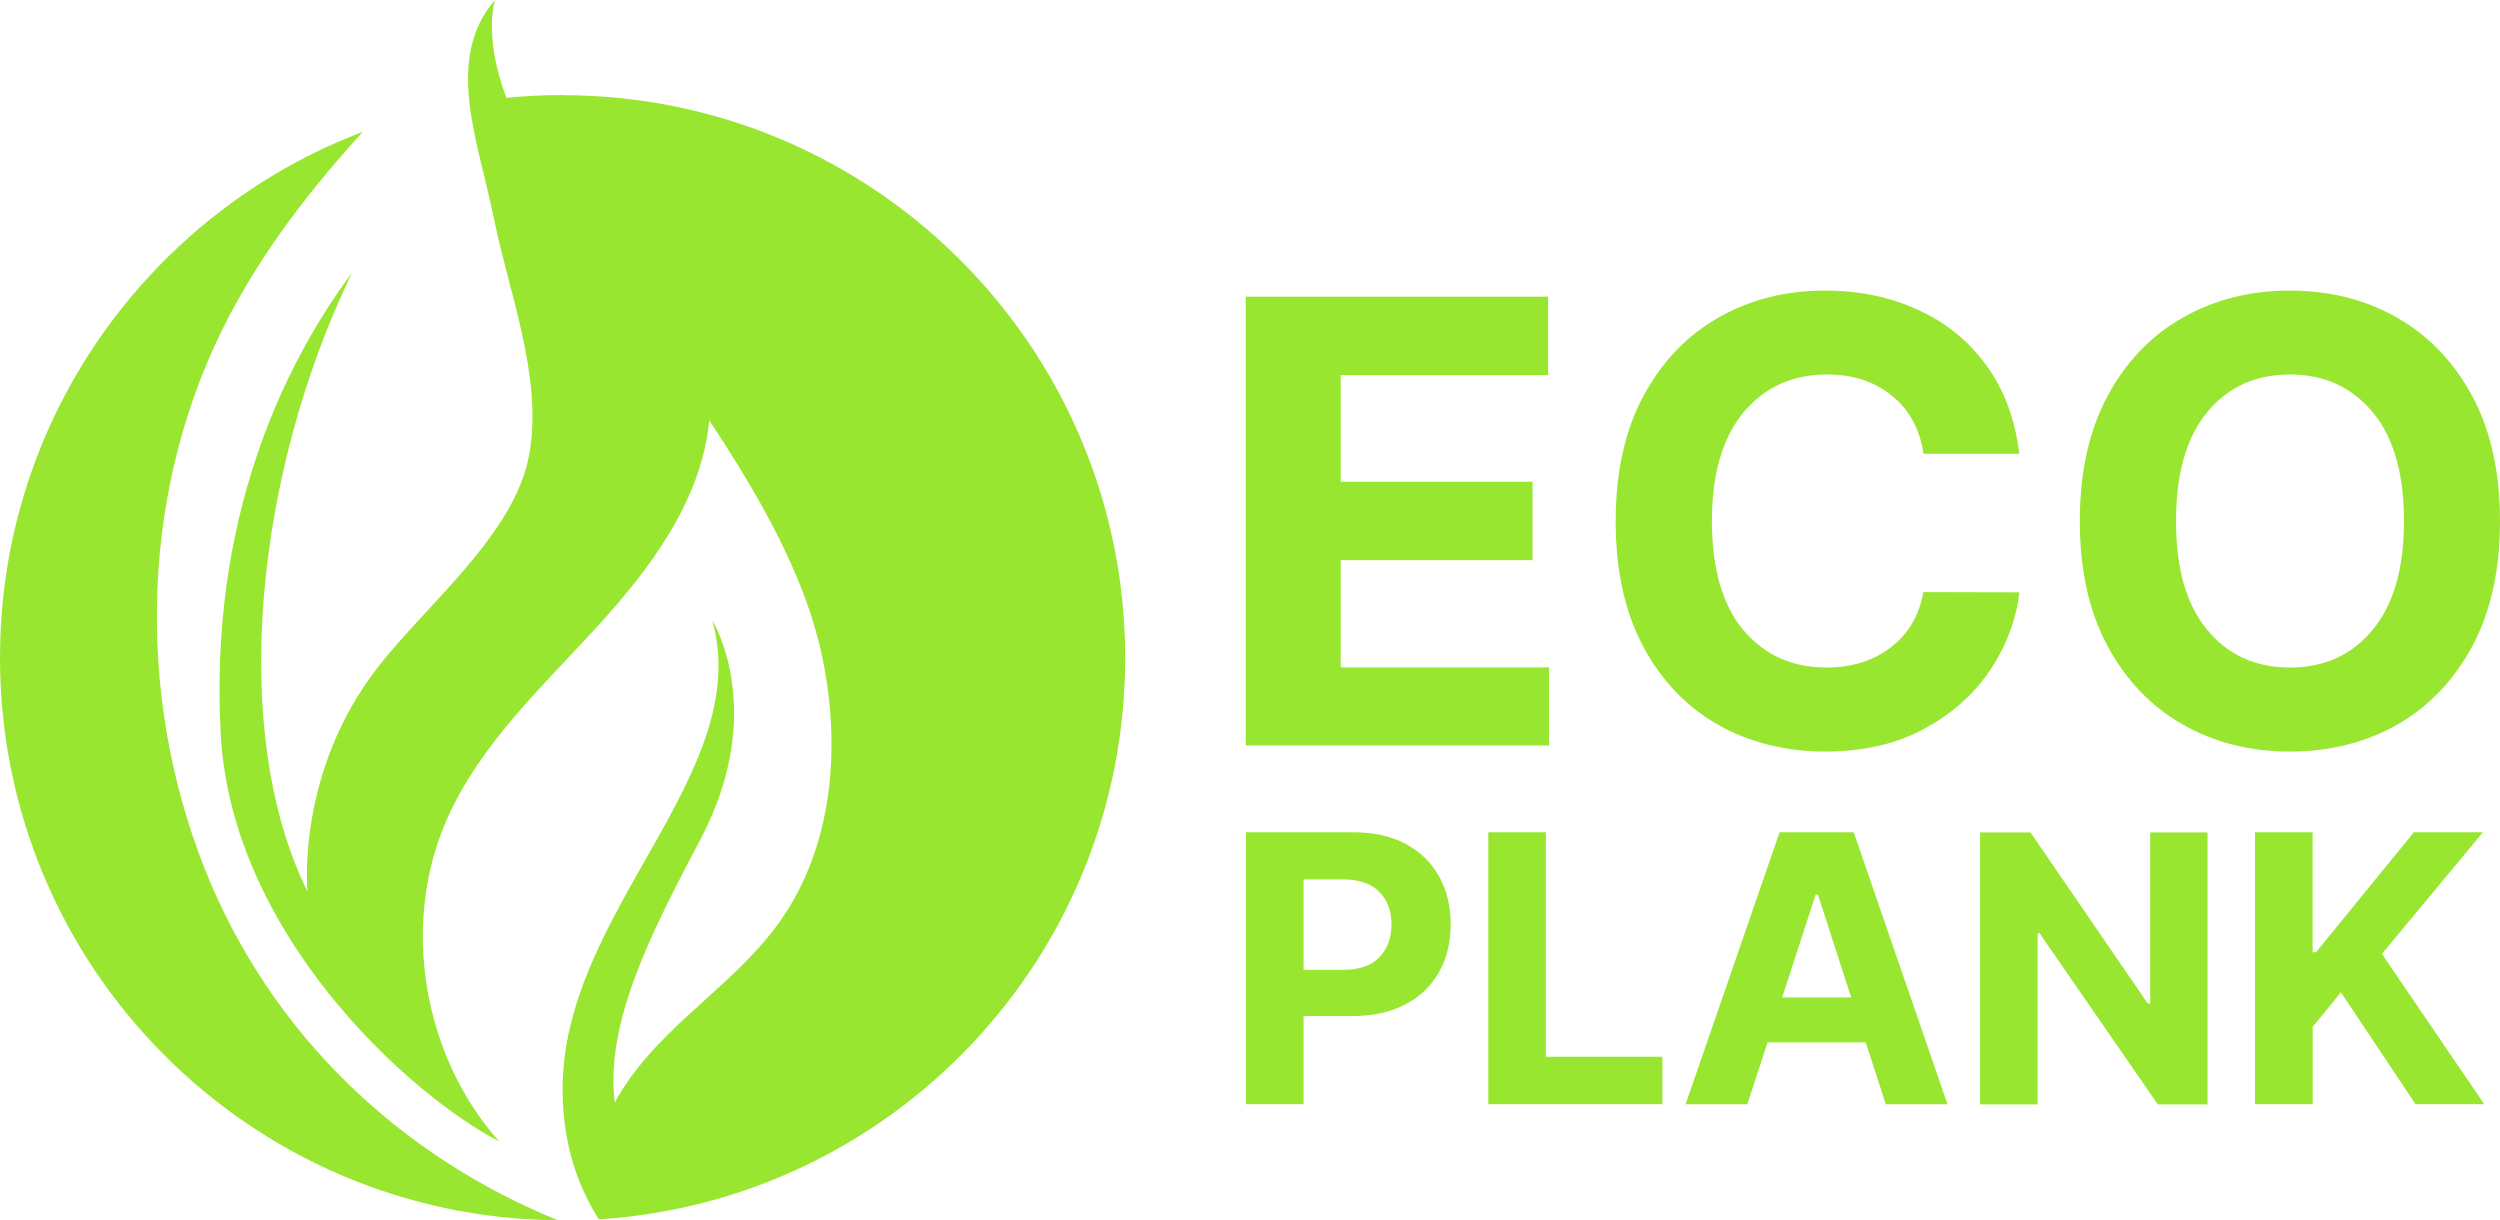
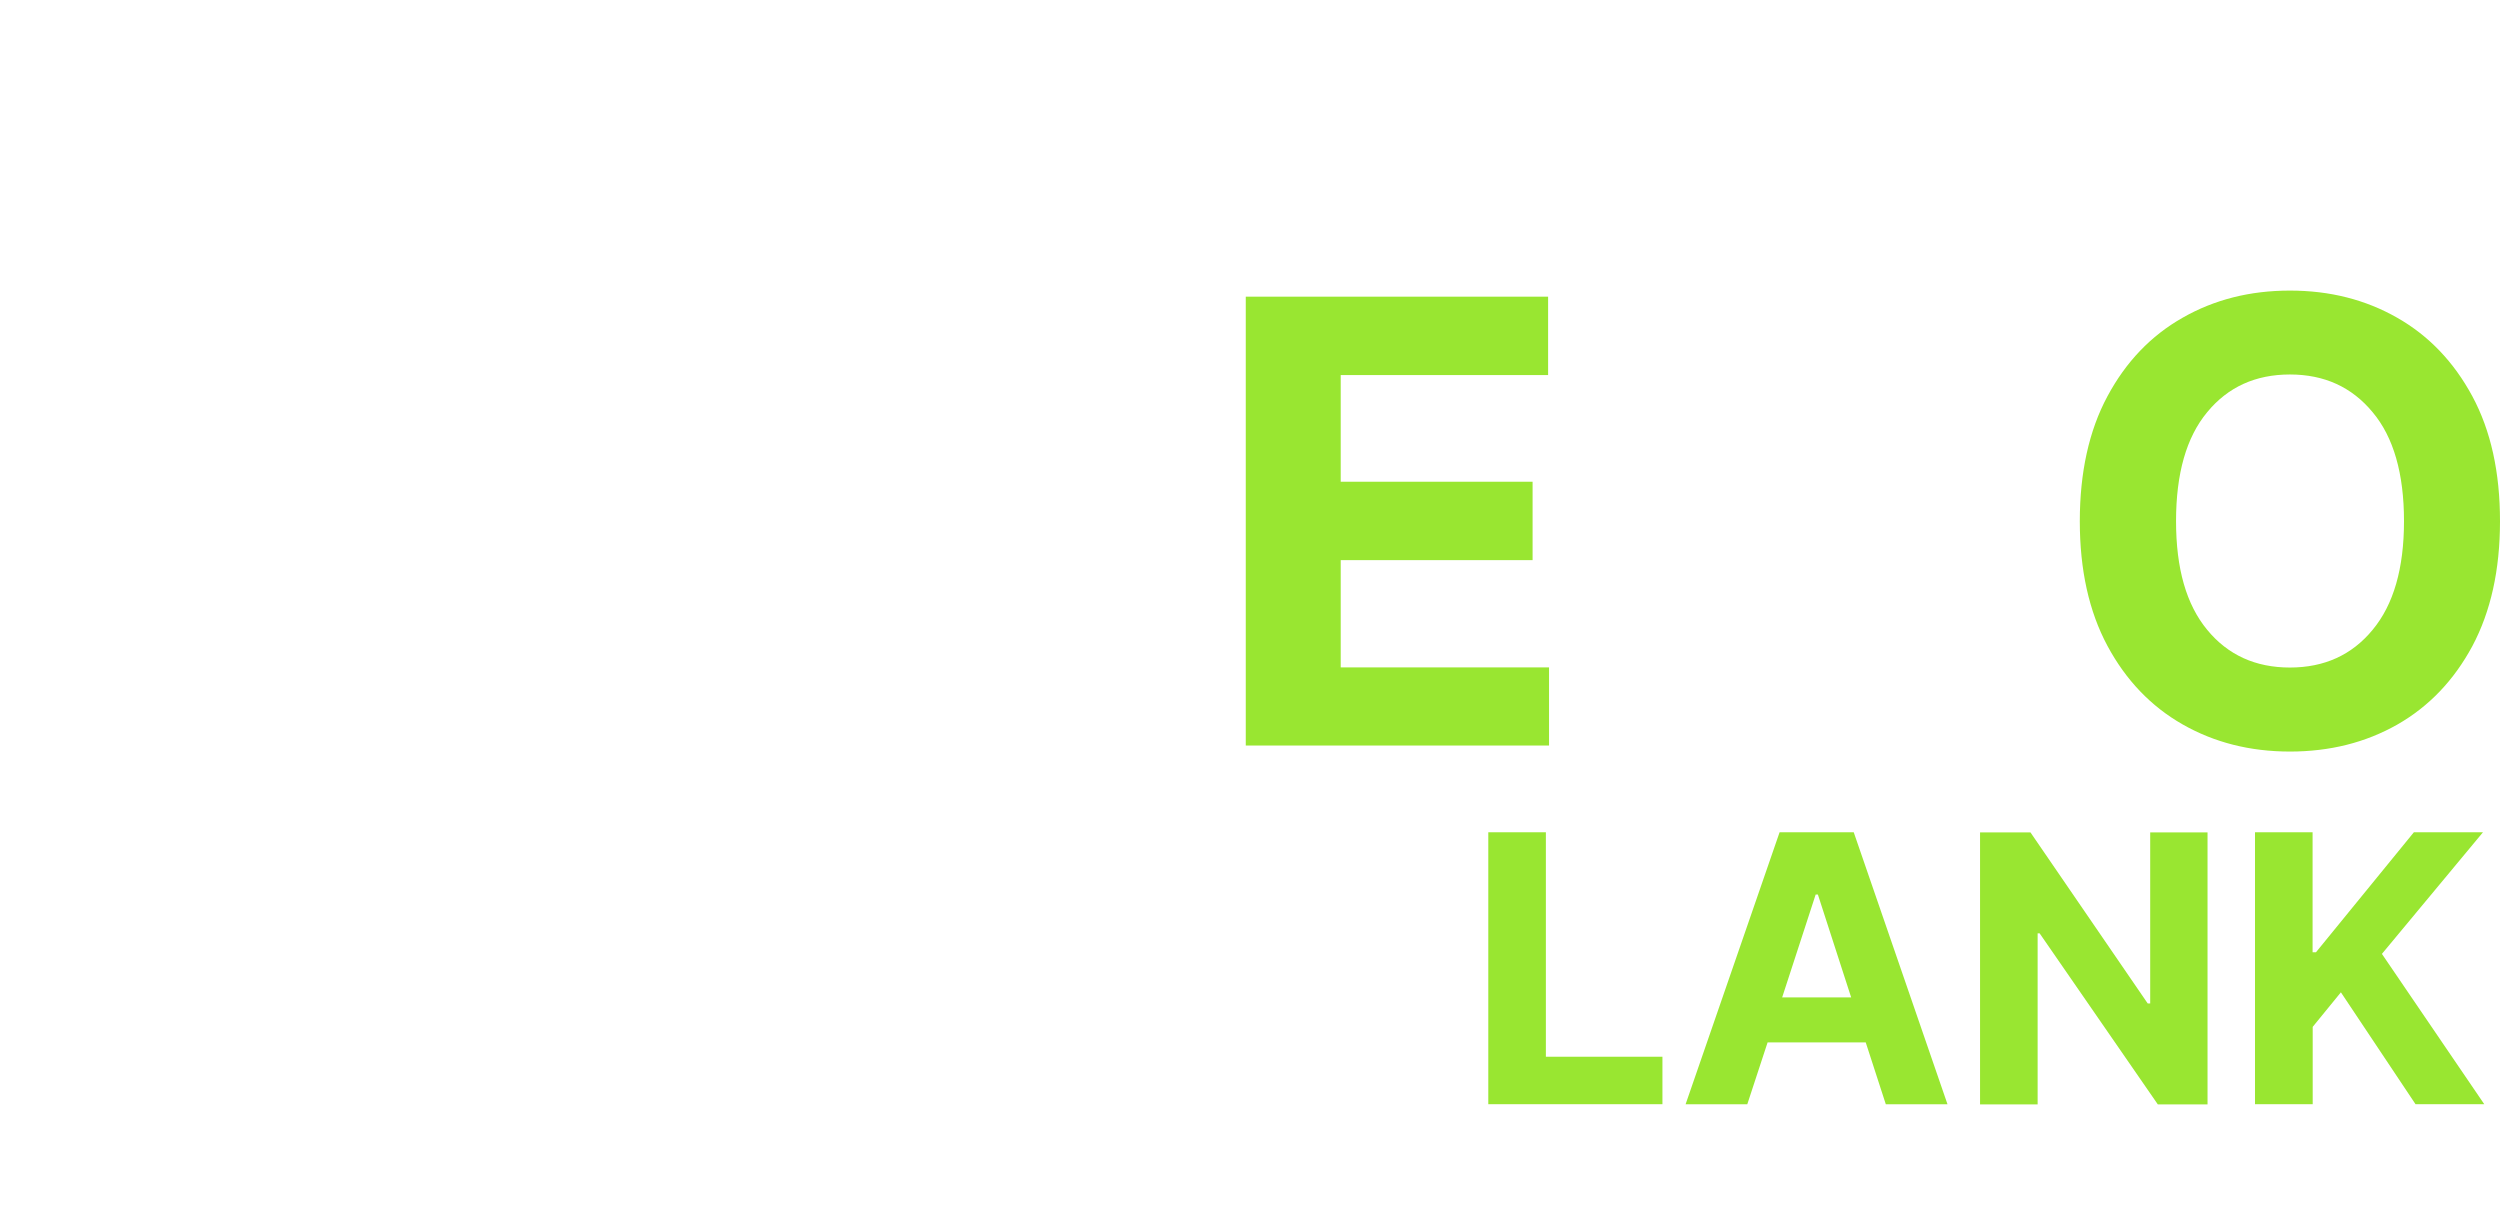
<svg xmlns="http://www.w3.org/2000/svg" id="Layer_2" viewBox="0 0 212.76 103.85">
  <defs>
    <style>.cls-1{clip-path:url(#clippath-2);}.cls-2{fill:none;}.cls-2,.cls-3{stroke-width:0px;}.cls-4{clip-path:url(#clippath-1);}.cls-5{clip-path:url(#clippath);}.cls-3{fill:#99e631;}.cls-6{clip-path:url(#clippath-3);}</style>
    <clipPath id="clippath">
      <rect class="cls-2" x="18.41" width="77.45" height="103.85" />
    </clipPath>
    <clipPath id="clippath-1">
      <path class="cls-2" d="M47.89,8.09c-1.61,0-3.21.08-4.79.23-2.01-5.29-.97-8.33-.97-8.33-4.34,5.03-1.44,11.98-.12,18.5,1.32,6.52,4.17,13.53,3.05,20.09-1.15,6.78-8.65,12.75-12.88,18.17-7.03,9.01-6.01,19.13-6.01,19.13-6.71-13.61-4.47-35.59,3.79-52.67-6.02,8.08-12.18,21.27-11.17,39.36.95,16.88,15.9,30.52,23.69,34.57-6.5-7.31-8.42-18.55-4.4-27.52,2.8-6.26,7.96-11.08,12.6-16.13,4.63-5.05,9.04-10.9,9.68-17.72,4.47,6.76,8.17,13.35,9.59,20.02,1.64,7.69.97,16.21-3.58,22.63-2.14,3.02-5.02,5.42-7.74,7.92-2.41,2.22-4.77,4.61-6.31,7.49-.86-6.89,3.27-14.76,7.32-22.45,5.74-10.93.98-18.59.98-18.59,3.64,13.05-12.74,24.75-12.74,39.88,0,5.11,1.52,8.6,3.08,11.1,25.01-1.59,44.8-22.37,44.8-47.78-.01-26.44-21.45-47.89-47.89-47.89Z" />
    </clipPath>
    <clipPath id="clippath-2">
-       <rect class="cls-2" y="10.59" width="47.74" height="93.26" />
-     </clipPath>
+       </clipPath>
    <clipPath id="clippath-3">
      <path class="cls-2" d="M17.41,73.9c-5.97-15.08-5.44-32.71,2.13-47.07,3.02-5.73,6.98-10.84,11.35-15.62C12.84,18.06,0,35.52,0,55.98,0,82.29,21.22,103.65,47.49,103.85c-13.39-5.43-24.48-15.81-30.08-29.95Z" />
    </clipPath>
  </defs>
  <g id="Layer_1-2">
    <g class="cls-5">
      <g class="cls-4">
-         <path class="cls-3" d="M95.77,0v103.76H17.78V0h77.99Z" />
-       </g>
+         </g>
    </g>
    <g class="cls-1">
      <g class="cls-6">
        <path class="cls-3" d="M47.49,11.21v92.65H0V11.21h47.48Z" />
      </g>
    </g>
    <path class="cls-3" d="M106.02,63.43V25.25h25.73v6.67h-17.65v9.08h16.33v6.67h-16.33v9.13h17.73v6.65h-25.81Z" />
-     <path class="cls-3" d="M171.87,38.62h-8.17c-.31-2.09-1.2-3.74-2.69-4.94-1.47-1.21-3.31-1.81-5.52-1.81-2.96,0-5.33,1.08-7.13,3.25-1.78,2.17-2.67,5.24-2.67,9.23s.9,7.17,2.69,9.29c1.8,2.11,4.15,3.17,7.04,3.17,2.15,0,3.97-.56,5.46-1.69,1.5-1.13,2.44-2.7,2.81-4.73l8.17.02c-.28,2.35-1.11,4.56-2.5,6.63-1.38,2.06-3.25,3.72-5.63,5-2.36,1.28-5.18,1.92-8.44,1.92s-6.45-.77-9.13-2.31c-2.68-1.54-4.8-3.77-6.35-6.69-1.54-2.92-2.31-6.45-2.31-10.6s.78-7.71,2.35-10.63c1.57-2.93,3.69-5.16,6.38-6.69,2.68-1.54,5.7-2.31,9.06-2.31,2.94,0,5.59.55,7.96,1.65,2.38,1.08,4.31,2.66,5.81,4.73,1.51,2.07,2.44,4.58,2.79,7.52Z" />
    <path class="cls-3" d="M212.76,44.35c0,4.16-.79,7.7-2.35,10.63-1.57,2.92-3.7,5.15-6.4,6.69-2.7,1.53-5.74,2.29-9.13,2.29s-6.43-.77-9.13-2.31c-2.7-1.54-4.83-3.77-6.4-6.69-1.57-2.93-2.35-6.46-2.35-10.6s.78-7.71,2.35-10.63c1.57-2.93,3.7-5.16,6.4-6.69,2.69-1.54,5.73-2.31,9.13-2.31s6.43.77,9.13,2.31c2.69,1.53,4.82,3.76,6.4,6.69,1.57,2.92,2.35,6.46,2.35,10.63ZM204.59,44.35c0-4.05-.89-7.15-2.67-9.27-1.77-2.14-4.11-3.21-7.04-3.21s-5.28,1.07-7.04,3.21c-1.77,2.13-2.65,5.22-2.65,9.27s.88,7.11,2.65,9.25c1.76,2.14,4.11,3.21,7.04,3.21s5.28-1.07,7.04-3.21c1.78-2.14,2.67-5.22,2.67-9.25Z" />
-     <path class="cls-3" d="M106.04,93.98v-23.15h9.13c1.75,0,3.24.33,4.48,1,1.23.67,2.18,1.59,2.83,2.77.65,1.18.98,2.54.98,4.06s-.33,2.91-1,4.08c-.66,1.17-1.61,2.08-2.88,2.75-1.25.66-2.77.98-4.54.98h-4.1v7.5h-4.9ZM110.94,82.54h3.31c1.4,0,2.44-.35,3.13-1.06.69-.72,1.04-1.66,1.04-2.81s-.35-2.07-1.04-2.77c-.68-.71-1.73-1.06-3.15-1.06h-3.29v7.71Z" />
    <path class="cls-3" d="M126.66,93.98v-23.15h4.9v19.1h9.92v4.04h-14.81Z" />
    <path class="cls-3" d="M148.7,93.98h-5.25l8-23.15h6.31l7.98,23.15h-5.25l-1.71-5.27h-8.35l-1.73,5.27ZM151.66,84.88h5.88l-2.83-8.75h-.19l-2.85,8.75Z" />
    <path class="cls-3" d="M187.87,70.84v23.15h-4.23l-10.06-14.56h-.17v14.56h-4.9v-23.15h4.29l9.98,14.56h.21v-14.56h4.88Z" />
    <path class="cls-3" d="M191.91,93.98v-23.15h4.9v10.21h.29l8.33-10.21h5.88l-8.6,10.35,8.71,12.79h-5.85l-6.35-9.52-2.4,2.94v6.58h-4.9Z" />
  </g>
</svg>